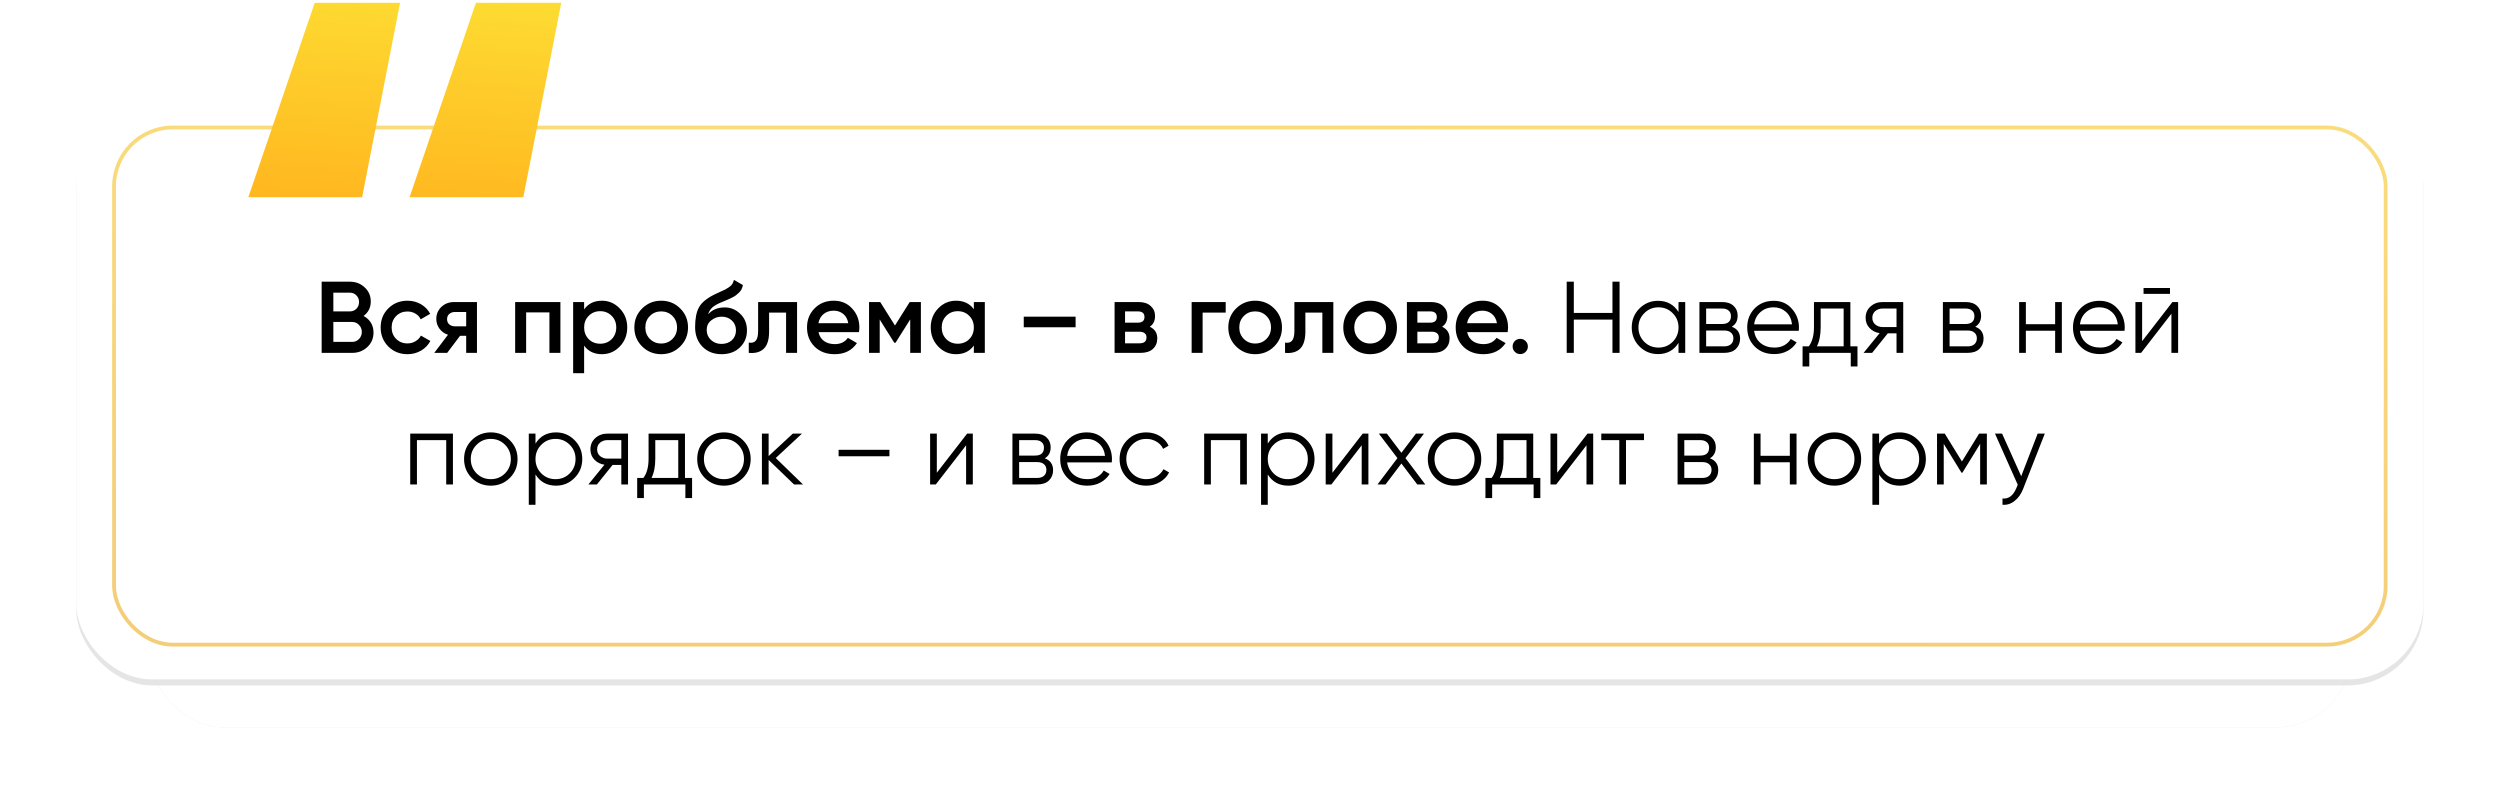
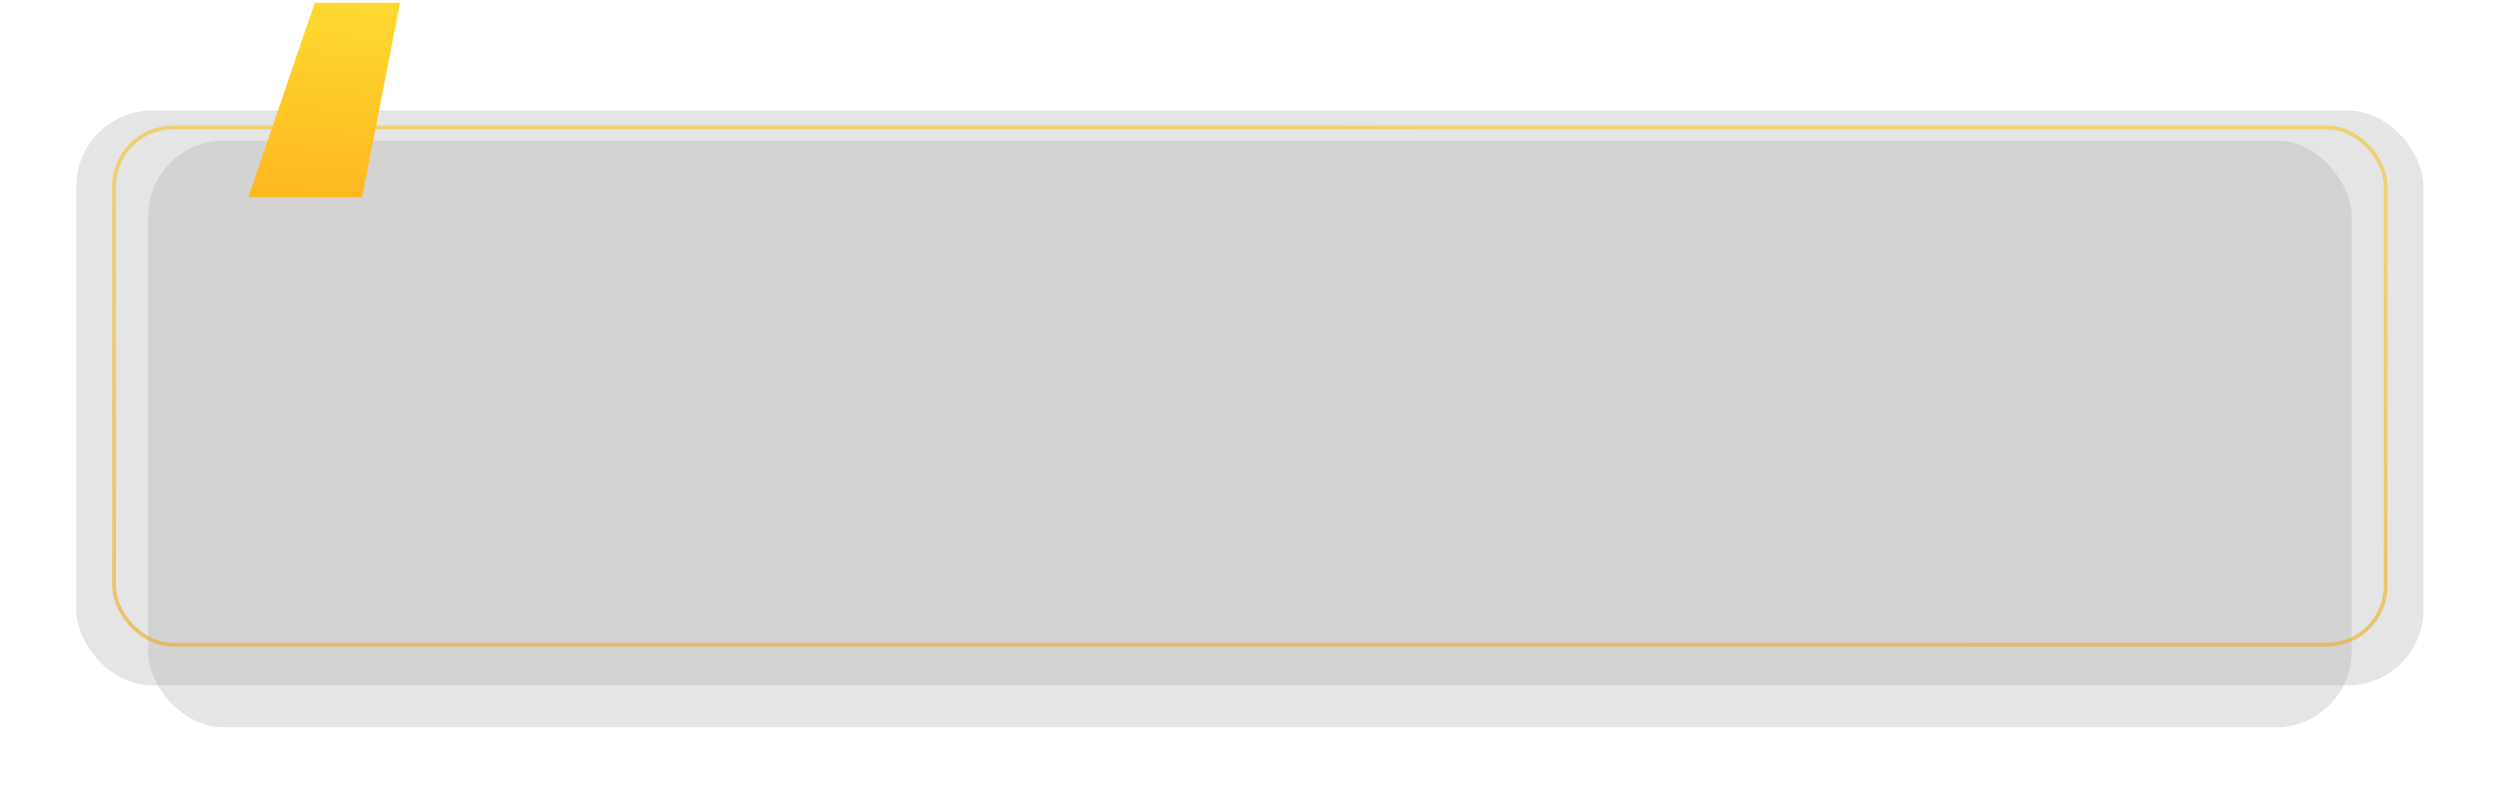
<svg xmlns="http://www.w3.org/2000/svg" width="418" height="135" viewBox="0 0 418 135" fill="none">
  <g filter="url(#filter0_f)">
    <rect x="24.762" y="23.495" width="368.43" height="98.115" rx="12.686" fill="#ABABAB" fill-opacity="0.31" />
  </g>
-   <rect x="24.762" y="18.489" width="368.43" height="103.12" rx="12.686" fill="white" />
  <g filter="url(#filter1_f)">
    <rect x="12.748" y="18.489" width="392.458" height="96.112" rx="12.686" fill="#ABABAB" fill-opacity="0.31" />
  </g>
-   <rect x="12.748" y="16.487" width="392.458" height="97.113" rx="12.686" fill="white" />
  <rect opacity="0.6" x="19.072" y="21.317" width="379.81" height="86.467" rx="9.831" stroke="url(#paint0_linear)" stroke-width="0.634" />
-   <path d="M60.785 52.829C61.306 53.101 61.714 53.475 62.009 53.951C62.304 54.427 62.451 54.977 62.451 55.6C62.451 56.575 62.105 57.385 61.414 58.031C60.723 58.677 59.878 59 58.881 59H53.781V47.1H58.507C59.482 47.1 60.303 47.417 60.972 48.052C61.652 48.675 61.992 49.457 61.992 50.398C61.992 51.429 61.59 52.24 60.785 52.829ZM58.507 48.936H55.736V52.064H58.507C58.938 52.064 59.3 51.917 59.595 51.622C59.89 51.316 60.037 50.942 60.037 50.5C60.037 50.058 59.89 49.69 59.595 49.395C59.3 49.089 58.938 48.936 58.507 48.936ZM58.881 57.164C59.334 57.164 59.714 57.005 60.02 56.688C60.337 56.359 60.496 55.963 60.496 55.498C60.496 55.033 60.337 54.642 60.02 54.325C59.714 53.996 59.334 53.832 58.881 53.832H55.736V57.164H58.881ZM68.133 59.221C66.852 59.221 65.781 58.79 64.92 57.929C64.07 57.068 63.645 56.008 63.645 54.75C63.645 53.481 64.07 52.421 64.92 51.571C65.781 50.71 66.852 50.279 68.133 50.279C68.96 50.279 69.714 50.477 70.394 50.874C71.074 51.271 71.584 51.803 71.924 52.472L70.343 53.39C70.15 52.982 69.856 52.665 69.459 52.438C69.074 52.2 68.626 52.081 68.116 52.081C67.368 52.081 66.739 52.336 66.229 52.846C65.73 53.356 65.481 53.991 65.481 54.75C65.481 55.509 65.73 56.144 66.229 56.654C66.739 57.164 67.368 57.419 68.116 57.419C68.615 57.419 69.062 57.3 69.459 57.062C69.867 56.824 70.173 56.507 70.377 56.11L71.958 57.011C71.595 57.691 71.074 58.229 70.394 58.626C69.714 59.023 68.96 59.221 68.133 59.221ZM79.748 50.5V59H77.946V56.144H76.926L74.767 59H72.608L74.903 55.974C74.313 55.781 73.837 55.441 73.475 54.954C73.123 54.467 72.948 53.923 72.948 53.322C72.948 52.54 73.225 51.877 73.781 51.333C74.347 50.778 75.073 50.5 75.957 50.5H79.748ZM76.059 54.563H77.946V52.166H76.059C75.685 52.166 75.373 52.274 75.124 52.489C74.874 52.704 74.75 52.999 74.75 53.373C74.75 53.736 74.874 54.025 75.124 54.24C75.373 54.455 75.685 54.563 76.059 54.563ZM93.7 50.5V59H91.864V52.234H87.971V59H86.135V50.5H93.7ZM100.641 50.279C101.808 50.279 102.806 50.715 103.633 51.588C104.46 52.449 104.874 53.503 104.874 54.75C104.874 56.008 104.46 57.068 103.633 57.929C102.806 58.79 101.808 59.221 100.641 59.221C99.349 59.221 98.357 58.745 97.666 57.793V62.4H95.83V50.5H97.666V51.724C98.357 50.761 99.349 50.279 100.641 50.279ZM98.431 56.705C98.941 57.215 99.581 57.47 100.352 57.47C101.123 57.47 101.763 57.215 102.273 56.705C102.783 56.184 103.038 55.532 103.038 54.75C103.038 53.968 102.783 53.322 102.273 52.812C101.763 52.291 101.123 52.03 100.352 52.03C99.581 52.03 98.941 52.291 98.431 52.812C97.921 53.322 97.666 53.968 97.666 54.75C97.666 55.532 97.921 56.184 98.431 56.705ZM110.55 59.221C109.303 59.221 108.244 58.79 107.371 57.929C106.498 57.068 106.062 56.008 106.062 54.75C106.062 53.492 106.498 52.432 107.371 51.571C108.244 50.71 109.303 50.279 110.55 50.279C111.808 50.279 112.868 50.71 113.729 51.571C114.602 52.432 115.038 53.492 115.038 54.75C115.038 56.008 114.602 57.068 113.729 57.929C112.868 58.79 111.808 59.221 110.55 59.221ZM108.663 56.671C109.173 57.181 109.802 57.436 110.55 57.436C111.298 57.436 111.927 57.181 112.437 56.671C112.947 56.161 113.202 55.521 113.202 54.75C113.202 53.979 112.947 53.339 112.437 52.829C111.927 52.319 111.298 52.064 110.55 52.064C109.802 52.064 109.173 52.319 108.663 52.829C108.153 53.339 107.898 53.979 107.898 54.75C107.898 55.521 108.153 56.161 108.663 56.671ZM120.642 59.221C119.339 59.221 118.273 58.802 117.446 57.963C116.63 57.113 116.222 56.031 116.222 54.716C116.222 53.277 116.437 52.166 116.868 51.384C117.299 50.591 118.171 49.871 119.486 49.225C119.701 49.123 120.019 48.976 120.438 48.783C120.869 48.59 121.163 48.454 121.322 48.375C121.481 48.284 121.679 48.16 121.917 48.001C122.155 47.831 122.331 47.655 122.444 47.474C122.557 47.281 122.648 47.055 122.716 46.794L124.212 47.661C124.167 47.91 124.093 48.143 123.991 48.358C123.889 48.562 123.742 48.755 123.549 48.936C123.356 49.117 123.186 49.265 123.039 49.378C122.903 49.491 122.671 49.627 122.342 49.786C122.013 49.945 121.77 50.058 121.611 50.126C121.464 50.194 121.18 50.313 120.761 50.483C120.013 50.778 119.463 51.084 119.112 51.401C118.772 51.707 118.534 52.092 118.398 52.557C119.078 51.786 120.002 51.401 121.169 51.401C122.166 51.401 123.033 51.758 123.77 52.472C124.518 53.186 124.892 54.11 124.892 55.243C124.892 56.399 124.495 57.351 123.702 58.099C122.92 58.847 121.9 59.221 120.642 59.221ZM120.625 57.504C121.339 57.504 121.923 57.294 122.376 56.875C122.829 56.444 123.056 55.9 123.056 55.243C123.056 54.574 122.829 54.025 122.376 53.594C121.934 53.163 121.356 52.948 120.642 52.948C120.007 52.948 119.435 53.152 118.925 53.56C118.415 53.957 118.16 54.489 118.16 55.158C118.16 55.838 118.398 56.399 118.874 56.841C119.35 57.283 119.934 57.504 120.625 57.504ZM133.269 50.5V59H131.433V52.268H128.594V55.43C128.594 56.779 128.299 57.736 127.71 58.303C127.12 58.87 126.282 59.102 125.194 59V57.283C125.715 57.374 126.106 57.266 126.367 56.96C126.627 56.654 126.758 56.116 126.758 55.345V50.5H133.269ZM136.853 55.532C136.989 56.178 137.301 56.677 137.788 57.028C138.275 57.368 138.87 57.538 139.573 57.538C140.548 57.538 141.279 57.187 141.766 56.484L143.279 57.368C142.44 58.603 141.199 59.221 139.556 59.221C138.173 59.221 137.057 58.802 136.207 57.963C135.357 57.113 134.932 56.042 134.932 54.75C134.932 53.481 135.351 52.421 136.19 51.571C137.029 50.71 138.105 50.279 139.42 50.279C140.667 50.279 141.687 50.715 142.48 51.588C143.285 52.461 143.687 53.52 143.687 54.767C143.687 54.96 143.664 55.215 143.619 55.532H136.853ZM136.836 54.036H141.834C141.709 53.345 141.42 52.823 140.967 52.472C140.525 52.121 140.004 51.945 139.403 51.945C138.723 51.945 138.156 52.132 137.703 52.506C137.25 52.88 136.961 53.39 136.836 54.036ZM153.973 50.5V59H152.188V53.407L149.74 57.3H149.519L147.088 53.424V59H145.303V50.5H147.173L149.638 54.427L152.103 50.5H153.973ZM162.826 50.5H164.662V59H162.826V57.776C162.134 58.739 161.143 59.221 159.851 59.221C158.683 59.221 157.686 58.79 156.859 57.929C156.031 57.056 155.618 55.997 155.618 54.75C155.618 53.492 156.031 52.432 156.859 51.571C157.686 50.71 158.683 50.279 159.851 50.279C161.143 50.279 162.134 50.755 162.826 51.707V50.5ZM158.219 56.705C158.729 57.215 159.369 57.47 160.14 57.47C160.91 57.47 161.551 57.215 162.061 56.705C162.571 56.184 162.826 55.532 162.826 54.75C162.826 53.968 162.571 53.322 162.061 52.812C161.551 52.291 160.91 52.03 160.14 52.03C159.369 52.03 158.729 52.291 158.219 52.812C157.709 53.322 157.454 53.968 157.454 54.75C157.454 55.532 157.709 56.184 158.219 56.705ZM171.171 54.716V52.948H179.841V54.716H171.171ZM192.24 54.631C193.079 55.016 193.498 55.668 193.498 56.586C193.498 57.3 193.255 57.884 192.767 58.337C192.291 58.779 191.606 59 190.71 59H186.358V50.5H190.37C191.243 50.5 191.917 50.721 192.393 51.163C192.881 51.594 193.124 52.155 193.124 52.846C193.124 53.651 192.83 54.246 192.24 54.631ZM190.234 52.064H188.109V53.951H190.234C190.982 53.951 191.356 53.634 191.356 52.999C191.356 52.376 190.982 52.064 190.234 52.064ZM190.54 57.402C191.311 57.402 191.696 57.068 191.696 56.399C191.696 56.104 191.594 55.878 191.39 55.719C191.186 55.549 190.903 55.464 190.54 55.464H188.109V57.402H190.54ZM204.936 50.5V52.268H201.077V59H199.241V50.5H204.936ZM209.86 59.221C208.614 59.221 207.554 58.79 206.681 57.929C205.809 57.068 205.372 56.008 205.372 54.75C205.372 53.492 205.809 52.432 206.681 51.571C207.554 50.71 208.614 50.279 209.86 50.279C211.118 50.279 212.178 50.71 213.039 51.571C213.912 52.432 214.348 53.492 214.348 54.75C214.348 56.008 213.912 57.068 213.039 57.929C212.178 58.79 211.118 59.221 209.86 59.221ZM207.973 56.671C208.483 57.181 209.112 57.436 209.86 57.436C210.608 57.436 211.237 57.181 211.747 56.671C212.257 56.161 212.512 55.521 212.512 54.75C212.512 53.979 212.257 53.339 211.747 52.829C211.237 52.319 210.608 52.064 209.86 52.064C209.112 52.064 208.483 52.319 207.973 52.829C207.463 53.339 207.208 53.979 207.208 54.75C207.208 55.521 207.463 56.161 207.973 56.671ZM222.934 50.5V59H221.098V52.268H218.259V55.43C218.259 56.779 217.964 57.736 217.375 58.303C216.785 58.87 215.947 59.102 214.859 59V57.283C215.38 57.374 215.771 57.266 216.032 56.96C216.292 56.654 216.423 56.116 216.423 55.345V50.5H222.934ZM229.085 59.221C227.838 59.221 226.779 58.79 225.906 57.929C225.033 57.068 224.597 56.008 224.597 54.75C224.597 53.492 225.033 52.432 225.906 51.571C226.779 50.71 227.838 50.279 229.085 50.279C230.343 50.279 231.403 50.71 232.264 51.571C233.137 52.432 233.573 53.492 233.573 54.75C233.573 56.008 233.137 57.068 232.264 57.929C231.403 58.79 230.343 59.221 229.085 59.221ZM227.198 56.671C227.708 57.181 228.337 57.436 229.085 57.436C229.833 57.436 230.462 57.181 230.972 56.671C231.482 56.161 231.737 55.521 231.737 54.75C231.737 53.979 231.482 53.339 230.972 52.829C230.462 52.319 229.833 52.064 229.085 52.064C228.337 52.064 227.708 52.319 227.198 52.829C226.688 53.339 226.433 53.979 226.433 54.75C226.433 55.521 226.688 56.161 227.198 56.671ZM241.115 54.631C241.954 55.016 242.373 55.668 242.373 56.586C242.373 57.3 242.13 57.884 241.642 58.337C241.166 58.779 240.481 59 239.585 59H235.233V50.5H239.245C240.118 50.5 240.792 50.721 241.268 51.163C241.756 51.594 241.999 52.155 241.999 52.846C241.999 53.651 241.705 54.246 241.115 54.631ZM239.109 52.064H236.984V53.951H239.109C239.857 53.951 240.231 53.634 240.231 52.999C240.231 52.376 239.857 52.064 239.109 52.064ZM239.415 57.402C240.186 57.402 240.571 57.068 240.571 56.399C240.571 56.104 240.469 55.878 240.265 55.719C240.061 55.549 239.778 55.464 239.415 55.464H236.984V57.402H239.415ZM245.311 55.532C245.447 56.178 245.759 56.677 246.246 57.028C246.733 57.368 247.328 57.538 248.031 57.538C249.006 57.538 249.737 57.187 250.224 56.484L251.737 57.368C250.898 58.603 249.657 59.221 248.014 59.221C246.631 59.221 245.515 58.802 244.665 57.963C243.815 57.113 243.39 56.042 243.39 54.75C243.39 53.481 243.809 52.421 244.648 51.571C245.487 50.71 246.563 50.279 247.878 50.279C249.125 50.279 250.145 50.715 250.938 51.588C251.743 52.461 252.145 53.52 252.145 54.767C252.145 54.96 252.122 55.215 252.077 55.532H245.311ZM245.294 54.036H250.292C250.167 53.345 249.878 52.823 249.425 52.472C248.983 52.121 248.462 51.945 247.861 51.945C247.181 51.945 246.614 52.132 246.161 52.506C245.708 52.88 245.419 53.39 245.294 54.036ZM255.086 58.83C254.837 59.079 254.536 59.204 254.185 59.204C253.834 59.204 253.533 59.079 253.284 58.83C253.035 58.581 252.91 58.28 252.91 57.929C252.91 57.578 253.029 57.277 253.267 57.028C253.516 56.779 253.822 56.654 254.185 56.654C254.536 56.654 254.837 56.779 255.086 57.028C255.335 57.277 255.46 57.578 255.46 57.929C255.46 58.28 255.335 58.581 255.086 58.83ZM269.602 47.1H270.792V59H269.602V53.441H263.142V59H261.952V47.1H263.142V52.319H269.602V47.1ZM280.647 50.5H281.769V59H280.647V57.334C279.865 58.581 278.72 59.204 277.213 59.204C276 59.204 274.963 58.773 274.102 57.912C273.252 57.051 272.827 55.997 272.827 54.75C272.827 53.503 273.252 52.449 274.102 51.588C274.963 50.727 276 50.296 277.213 50.296C278.72 50.296 279.865 50.919 280.647 52.166V50.5ZM274.918 57.147C275.564 57.793 276.357 58.116 277.298 58.116C278.238 58.116 279.032 57.793 279.678 57.147C280.324 56.49 280.647 55.691 280.647 54.75C280.647 53.809 280.324 53.016 279.678 52.37C279.032 51.713 278.238 51.384 277.298 51.384C276.357 51.384 275.564 51.713 274.918 52.37C274.272 53.016 273.949 53.809 273.949 54.75C273.949 55.691 274.272 56.49 274.918 57.147ZM289.55 54.631C290.48 54.971 290.944 55.634 290.944 56.62C290.944 57.311 290.712 57.884 290.247 58.337C289.794 58.779 289.137 59 288.275 59H284.144V50.5H287.935C288.763 50.5 289.403 50.715 289.856 51.146C290.31 51.565 290.536 52.109 290.536 52.778C290.536 53.628 290.208 54.246 289.55 54.631ZM287.935 51.588H285.266V54.172H287.935C288.921 54.172 289.414 53.73 289.414 52.846C289.414 52.449 289.284 52.143 289.023 51.928C288.774 51.701 288.411 51.588 287.935 51.588ZM288.275 57.912C288.774 57.912 289.154 57.793 289.414 57.555C289.686 57.317 289.822 56.983 289.822 56.552C289.822 56.155 289.686 55.844 289.414 55.617C289.154 55.379 288.774 55.26 288.275 55.26H285.266V57.912H288.275ZM296.571 50.296C297.829 50.296 298.844 50.744 299.614 51.639C300.396 52.523 300.787 53.571 300.787 54.784C300.787 54.909 300.776 55.084 300.753 55.311H293.29C293.404 56.172 293.766 56.858 294.378 57.368C295.002 57.867 295.767 58.116 296.673 58.116C297.319 58.116 297.875 57.986 298.339 57.725C298.815 57.453 299.172 57.102 299.41 56.671L300.396 57.249C300.022 57.85 299.512 58.326 298.866 58.677C298.22 59.028 297.484 59.204 296.656 59.204C295.319 59.204 294.231 58.785 293.392 57.946C292.554 57.107 292.134 56.042 292.134 54.75C292.134 53.481 292.548 52.421 293.375 51.571C294.203 50.721 295.268 50.296 296.571 50.296ZM296.571 51.384C295.687 51.384 294.945 51.65 294.344 52.183C293.755 52.704 293.404 53.384 293.29 54.223H299.631C299.518 53.328 299.172 52.631 298.594 52.132C298.016 51.633 297.342 51.384 296.571 51.384ZM309.38 57.912H310.57V61.278H309.448V59H302.512V61.278H301.39V57.912H302.427C303.005 57.153 303.294 56.082 303.294 54.699V50.5H309.38V57.912ZM303.787 57.912H308.258V51.588H304.416V54.699C304.416 56.002 304.206 57.073 303.787 57.912ZM318.221 50.5V59H317.099V55.736H315.637L313.019 59H311.591L314.277 55.702C313.597 55.6 313.036 55.317 312.594 54.852C312.152 54.387 311.931 53.815 311.931 53.135C311.931 52.364 312.203 51.735 312.747 51.248C313.303 50.749 313.977 50.5 314.77 50.5H318.221ZM314.77 54.682H317.099V51.588H314.77C314.294 51.588 313.886 51.73 313.546 52.013C313.218 52.296 313.053 52.67 313.053 53.135C313.053 53.6 313.218 53.974 313.546 54.257C313.886 54.54 314.294 54.682 314.77 54.682ZM330.257 54.631C331.187 54.971 331.651 55.634 331.651 56.62C331.651 57.311 331.419 57.884 330.954 58.337C330.501 58.779 329.844 59 328.982 59H324.851V50.5H328.642C329.47 50.5 330.11 50.715 330.563 51.146C331.017 51.565 331.243 52.109 331.243 52.778C331.243 53.628 330.915 54.246 330.257 54.631ZM328.642 51.588H325.973V54.172H328.642C329.628 54.172 330.121 53.73 330.121 52.846C330.121 52.449 329.991 52.143 329.73 51.928C329.481 51.701 329.118 51.588 328.642 51.588ZM328.982 57.912C329.481 57.912 329.861 57.793 330.121 57.555C330.393 57.317 330.529 56.983 330.529 56.552C330.529 56.155 330.393 55.844 330.121 55.617C329.861 55.379 329.481 55.26 328.982 55.26H325.973V57.912H328.982ZM343.619 50.5H344.741V59H343.619V55.294H338.723V59H337.601V50.5H338.723V54.206H343.619V50.5ZM351.041 50.296C352.299 50.296 353.313 50.744 354.084 51.639C354.866 52.523 355.257 53.571 355.257 54.784C355.257 54.909 355.246 55.084 355.223 55.311H347.76C347.873 56.172 348.236 56.858 348.848 57.368C349.471 57.867 350.236 58.116 351.143 58.116C351.789 58.116 352.344 57.986 352.809 57.725C353.285 57.453 353.642 57.102 353.88 56.671L354.866 57.249C354.492 57.85 353.982 58.326 353.336 58.677C352.69 59.028 351.953 59.204 351.126 59.204C349.789 59.204 348.701 58.785 347.862 57.946C347.023 57.107 346.604 56.042 346.604 54.75C346.604 53.481 347.018 52.421 347.845 51.571C348.672 50.721 349.738 50.296 351.041 50.296ZM351.041 51.384C350.157 51.384 349.415 51.65 348.814 52.183C348.225 52.704 347.873 53.384 347.76 54.223H354.101C353.988 53.328 353.642 52.631 353.064 52.132C352.486 51.633 351.812 51.384 351.041 51.384ZM358.402 49.14V48.154H362.822V49.14H358.402ZM363.23 50.5H364.182V59H363.06V52.455L357.994 59H357.042V50.5H358.164V57.045L363.23 50.5ZM75.73 72.5V81H74.608V73.588H69.712V81H68.59V72.5H75.73ZM85.225 79.929C84.364 80.779 83.31 81.204 82.063 81.204C80.817 81.204 79.757 80.779 78.884 79.929C78.023 79.068 77.592 78.008 77.592 76.75C77.592 75.492 78.023 74.438 78.884 73.588C79.757 72.727 80.817 72.296 82.063 72.296C83.31 72.296 84.364 72.727 85.225 73.588C86.098 74.438 86.534 75.492 86.534 76.75C86.534 78.008 86.098 79.068 85.225 79.929ZM79.683 79.147C80.329 79.793 81.123 80.116 82.063 80.116C83.004 80.116 83.797 79.793 84.443 79.147C85.089 78.49 85.412 77.691 85.412 76.75C85.412 75.809 85.089 75.016 84.443 74.37C83.797 73.713 83.004 73.384 82.063 73.384C81.123 73.384 80.329 73.713 79.683 74.37C79.037 75.016 78.714 75.809 78.714 76.75C78.714 77.691 79.037 78.49 79.683 79.147ZM92.968 72.296C94.18 72.296 95.212 72.727 96.062 73.588C96.923 74.449 97.354 75.503 97.354 76.75C97.354 77.997 96.923 79.051 96.062 79.912C95.212 80.773 94.18 81.204 92.968 81.204C91.46 81.204 90.316 80.581 89.534 79.334V84.4H88.412V72.5H89.534V74.166C90.316 72.919 91.46 72.296 92.968 72.296ZM90.503 79.147C91.149 79.793 91.942 80.116 92.883 80.116C93.823 80.116 94.617 79.793 95.263 79.147C95.909 78.49 96.232 77.691 96.232 76.75C96.232 75.809 95.909 75.016 95.263 74.37C94.617 73.713 93.823 73.384 92.883 73.384C91.942 73.384 91.149 73.713 90.503 74.37C89.857 75.016 89.534 75.809 89.534 76.75C89.534 77.691 89.857 78.49 90.503 79.147ZM105.007 72.5V81H103.885V77.736H102.423L99.805 81H98.377L101.063 77.702C100.383 77.6 99.822 77.317 99.38 76.852C98.938 76.387 98.717 75.815 98.717 75.135C98.717 74.364 98.989 73.735 99.533 73.248C100.089 72.749 100.763 72.5 101.556 72.5H105.007ZM101.556 76.682H103.885V73.588H101.556C101.08 73.588 100.672 73.73 100.332 74.013C100.004 74.296 99.839 74.67 99.839 75.135C99.839 75.6 100.004 75.974 100.332 76.257C100.672 76.54 101.08 76.682 101.556 76.682ZM114.527 79.912H115.717V83.278H114.595V81H107.659V83.278H106.537V79.912H107.574C108.152 79.153 108.441 78.082 108.441 76.699V72.5H114.527V79.912ZM108.934 79.912H113.405V73.588H109.563V76.699C109.563 78.002 109.354 79.073 108.934 79.912ZM124.206 79.929C123.344 80.779 122.29 81.204 121.044 81.204C119.797 81.204 118.737 80.779 117.865 79.929C117.003 79.068 116.573 78.008 116.573 76.75C116.573 75.492 117.003 74.438 117.865 73.588C118.737 72.727 119.797 72.296 121.044 72.296C122.29 72.296 123.344 72.727 124.206 73.588C125.078 74.438 125.515 75.492 125.515 76.75C125.515 78.008 125.078 79.068 124.206 79.929ZM118.664 79.147C119.31 79.793 120.103 80.116 121.044 80.116C121.984 80.116 122.778 79.793 123.424 79.147C124.07 78.49 124.393 77.691 124.393 76.75C124.393 75.809 124.07 75.016 123.424 74.37C122.778 73.713 121.984 73.384 121.044 73.384C120.103 73.384 119.31 73.713 118.664 74.37C118.018 75.016 117.695 75.809 117.695 76.75C117.695 77.691 118.018 78.49 118.664 79.147ZM134.26 81H132.764L128.514 76.903V81H127.392V72.5H128.514V76.257L132.56 72.5H134.09L129.704 76.58L134.26 81ZM140.213 76.291V75.203H148.713V76.291H140.213ZM161.703 72.5H162.655V81H161.533V74.455L156.467 81H155.515V72.5H156.637V79.045L161.703 72.5ZM174.684 76.631C175.613 76.971 176.078 77.634 176.078 78.62C176.078 79.311 175.846 79.884 175.381 80.337C174.928 80.779 174.27 81 173.409 81H169.278V72.5H173.069C173.896 72.5 174.537 72.715 174.99 73.146C175.443 73.565 175.67 74.109 175.67 74.778C175.67 75.628 175.341 76.246 174.684 76.631ZM173.069 73.588H170.4V76.172H173.069C174.055 76.172 174.548 75.73 174.548 74.846C174.548 74.449 174.418 74.143 174.157 73.928C173.908 73.701 173.545 73.588 173.069 73.588ZM173.409 79.912C173.908 79.912 174.287 79.793 174.548 79.555C174.82 79.317 174.956 78.983 174.956 78.552C174.956 78.155 174.82 77.844 174.548 77.617C174.287 77.379 173.908 77.26 173.409 77.26H170.4V79.912H173.409ZM181.705 72.296C182.963 72.296 183.977 72.744 184.748 73.639C185.53 74.523 185.921 75.571 185.921 76.784C185.921 76.909 185.91 77.084 185.887 77.311H178.424C178.537 78.172 178.9 78.858 179.512 79.368C180.135 79.867 180.9 80.116 181.807 80.116C182.453 80.116 183.008 79.986 183.473 79.725C183.949 79.453 184.306 79.102 184.544 78.671L185.53 79.249C185.156 79.85 184.646 80.326 184 80.677C183.354 81.028 182.617 81.204 181.79 81.204C180.453 81.204 179.365 80.785 178.526 79.946C177.687 79.107 177.268 78.042 177.268 76.75C177.268 75.481 177.682 74.421 178.509 73.571C179.336 72.721 180.402 72.296 181.705 72.296ZM181.705 73.384C180.821 73.384 180.079 73.65 179.478 74.183C178.889 74.704 178.537 75.384 178.424 76.223H184.765C184.652 75.328 184.306 74.631 183.728 74.132C183.15 73.633 182.476 73.384 181.705 73.384ZM191.667 81.204C190.386 81.204 189.321 80.779 188.471 79.929C187.621 79.068 187.196 78.008 187.196 76.75C187.196 75.492 187.621 74.438 188.471 73.588C189.321 72.727 190.386 72.296 191.667 72.296C192.505 72.296 193.259 72.5 193.928 72.908C194.596 73.305 195.084 73.843 195.39 74.523L194.472 75.05C194.245 74.54 193.877 74.138 193.367 73.843C192.868 73.537 192.301 73.384 191.667 73.384C190.726 73.384 189.933 73.713 189.287 74.37C188.641 75.016 188.318 75.809 188.318 76.75C188.318 77.691 188.641 78.49 189.287 79.147C189.933 79.793 190.726 80.116 191.667 80.116C192.301 80.116 192.868 79.969 193.367 79.674C193.865 79.368 194.256 78.96 194.54 78.45L195.475 78.994C195.123 79.674 194.608 80.212 193.928 80.609C193.248 81.006 192.494 81.204 191.667 81.204ZM208.476 72.5V81H207.354V73.588H202.458V81H201.336V72.5H208.476ZM215.404 72.296C216.617 72.296 217.648 72.727 218.498 73.588C219.36 74.449 219.79 75.503 219.79 76.75C219.79 77.997 219.36 79.051 218.498 79.912C217.648 80.773 216.617 81.204 215.404 81.204C213.897 81.204 212.752 80.581 211.97 79.334V84.4H210.848V72.5H211.97V74.166C212.752 72.919 213.897 72.296 215.404 72.296ZM212.939 79.147C213.585 79.793 214.379 80.116 215.319 80.116C216.26 80.116 217.053 79.793 217.699 79.147C218.345 78.49 218.668 77.691 218.668 76.75C218.668 75.809 218.345 75.016 217.699 74.37C217.053 73.713 216.26 73.384 215.319 73.384C214.379 73.384 213.585 73.713 212.939 74.37C212.293 75.016 211.97 75.809 211.97 76.75C211.97 77.691 212.293 78.49 212.939 79.147ZM227.844 72.5H228.796V81H227.674V74.455L222.608 81H221.656V72.5H222.778V79.045L227.844 72.5ZM238.309 81H236.966L234.314 77.498L231.662 81H230.319L233.651 76.597L230.54 72.5H231.883L234.314 75.713L236.745 72.5H238.088L234.994 76.597L238.309 81ZM246.36 79.929C245.499 80.779 244.445 81.204 243.198 81.204C241.951 81.204 240.892 80.779 240.019 79.929C239.158 79.068 238.727 78.008 238.727 76.75C238.727 75.492 239.158 74.438 240.019 73.588C240.892 72.727 241.951 72.296 243.198 72.296C244.445 72.296 245.499 72.727 246.36 73.588C247.233 74.438 247.669 75.492 247.669 76.75C247.669 78.008 247.233 79.068 246.36 79.929ZM240.818 79.147C241.464 79.793 242.257 80.116 243.198 80.116C244.139 80.116 244.932 79.793 245.578 79.147C246.224 78.49 246.547 77.691 246.547 76.75C246.547 75.809 246.224 75.016 245.578 74.37C244.932 73.713 244.139 73.384 243.198 73.384C242.257 73.384 241.464 73.713 240.818 74.37C240.172 75.016 239.849 75.809 239.849 76.75C239.849 77.691 240.172 78.49 240.818 79.147ZM256.355 79.912H257.545V83.278H256.423V81H249.487V83.278H248.365V79.912H249.402C249.98 79.153 250.269 78.082 250.269 76.699V72.5H256.355V79.912ZM250.762 79.912H255.233V73.588H251.391V76.699C251.391 78.002 251.181 79.073 250.762 79.912ZM265.43 72.5H266.382V81H265.26V74.455L260.194 81H259.242V72.5H260.364V79.045L265.43 72.5ZM274.875 72.5V73.588H271.866V81H270.744V73.588H267.735V72.5H274.875ZM285.898 76.631C286.827 76.971 287.292 77.634 287.292 78.62C287.292 79.311 287.06 79.884 286.595 80.337C286.142 80.779 285.484 81 284.623 81H280.492V72.5H284.283C285.11 72.5 285.751 72.715 286.204 73.146C286.657 73.565 286.884 74.109 286.884 74.778C286.884 75.628 286.555 76.246 285.898 76.631ZM284.283 73.588H281.614V76.172H284.283C285.269 76.172 285.762 75.73 285.762 74.846C285.762 74.449 285.632 74.143 285.371 73.928C285.122 73.701 284.759 73.588 284.283 73.588ZM284.623 79.912C285.122 79.912 285.501 79.793 285.762 79.555C286.034 79.317 286.17 78.983 286.17 78.552C286.17 78.155 286.034 77.844 285.762 77.617C285.501 77.379 285.122 77.26 284.623 77.26H281.614V79.912H284.623ZM299.26 72.5H300.382V81H299.26V77.294H294.364V81H293.242V72.5H294.364V76.206H299.26V72.5ZM309.878 79.929C309.016 80.779 307.962 81.204 306.716 81.204C305.469 81.204 304.409 80.779 303.537 79.929C302.675 79.068 302.245 78.008 302.245 76.75C302.245 75.492 302.675 74.438 303.537 73.588C304.409 72.727 305.469 72.296 306.716 72.296C307.962 72.296 309.016 72.727 309.878 73.588C310.75 74.438 311.187 75.492 311.187 76.75C311.187 78.008 310.75 79.068 309.878 79.929ZM304.336 79.147C304.982 79.793 305.775 80.116 306.716 80.116C307.656 80.116 308.45 79.793 309.096 79.147C309.742 78.49 310.065 77.691 310.065 76.75C310.065 75.809 309.742 75.016 309.096 74.37C308.45 73.713 307.656 73.384 306.716 73.384C305.775 73.384 304.982 73.713 304.336 74.37C303.69 75.016 303.367 75.809 303.367 76.75C303.367 77.691 303.69 78.49 304.336 79.147ZM317.62 72.296C318.833 72.296 319.864 72.727 320.714 73.588C321.575 74.449 322.006 75.503 322.006 76.75C322.006 77.997 321.575 79.051 320.714 79.912C319.864 80.773 318.833 81.204 317.62 81.204C316.113 81.204 314.968 80.581 314.186 79.334V84.4H313.064V72.5H314.186V74.166C314.968 72.919 316.113 72.296 317.62 72.296ZM315.155 79.147C315.801 79.793 316.594 80.116 317.535 80.116C318.476 80.116 319.269 79.793 319.915 79.147C320.561 78.49 320.884 77.691 320.884 76.75C320.884 75.809 320.561 75.016 319.915 74.37C319.269 73.713 318.476 73.384 317.535 73.384C316.594 73.384 315.801 73.713 315.155 74.37C314.509 75.016 314.186 75.809 314.186 76.75C314.186 77.691 314.509 78.49 315.155 79.147ZM332.202 72.5V81H331.08V74.217L328.105 79.045H327.969L324.994 74.217V81H323.872V72.5H325.164L328.037 77.158L330.91 72.5H332.202ZM340.7 72.5H341.89L338.252 81.782C337.923 82.621 337.453 83.278 336.841 83.754C336.24 84.241 335.566 84.457 334.818 84.4V83.346C335.838 83.459 336.614 82.87 337.147 81.578L337.368 81.051L333.56 72.5H334.75L337.946 79.623L340.7 72.5Z" fill="black" />
-   <path d="M41.524 32.973L52.622 0.468H66.891L60.549 32.973H41.524ZM68.476 32.973L79.574 0.468H93.843L87.501 32.973H68.476Z" fill="url(#paint1_linear)" />
+   <path d="M41.524 32.973L52.622 0.468H66.891L60.549 32.973H41.524ZM68.476 32.973H93.843L87.501 32.973H68.476Z" fill="url(#paint1_linear)" />
  <defs>
    <filter id="filter0_f" x="12.076" y="10.81" width="393.801" height="123.486" filterUnits="userSpaceOnUse" color-interpolation-filters="sRGB">
      <feFlood flood-opacity="0" result="BackgroundImageFix" />
      <feBlend mode="normal" in="SourceGraphic" in2="BackgroundImageFix" result="shape" />
      <feGaussianBlur stdDeviation="6.343" result="effect1_foregroundBlur" />
    </filter>
    <filter id="filter1_f" x="0.062" y="5.804" width="417.829" height="121.483" filterUnits="userSpaceOnUse" color-interpolation-filters="sRGB">
      <feFlood flood-opacity="0" result="BackgroundImageFix" />
      <feBlend mode="normal" in="SourceGraphic" in2="BackgroundImageFix" result="shape" />
      <feGaussianBlur stdDeviation="6.343" result="effect1_foregroundBlur" />
    </filter>
    <linearGradient id="paint0_linear" x1="457.233" y1="8.886" x2="454.297" y2="116.763" gradientUnits="userSpaceOnUse">
      <stop stop-color="#F8C925" />
      <stop offset="1" stop-color="#EDAB1E" />
    </linearGradient>
    <linearGradient id="paint1_linear" x1="101.823" y1="-4.052" x2="98.864" y2="36.017" gradientUnits="userSpaceOnUse">
      <stop stop-color="#FDE135" />
      <stop offset="1" stop-color="#FFB820" />
    </linearGradient>
  </defs>
</svg>